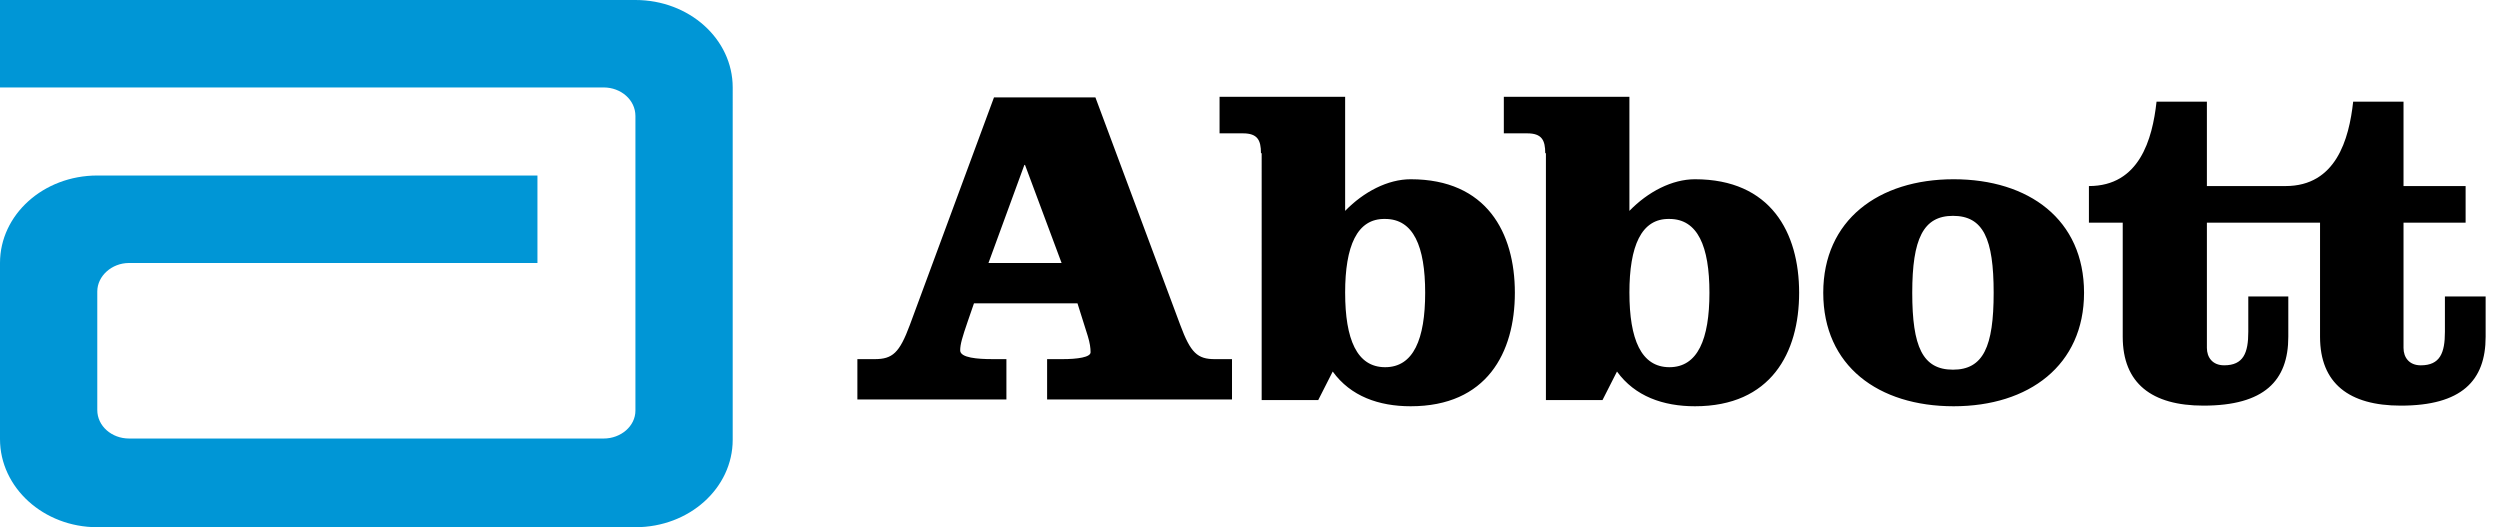
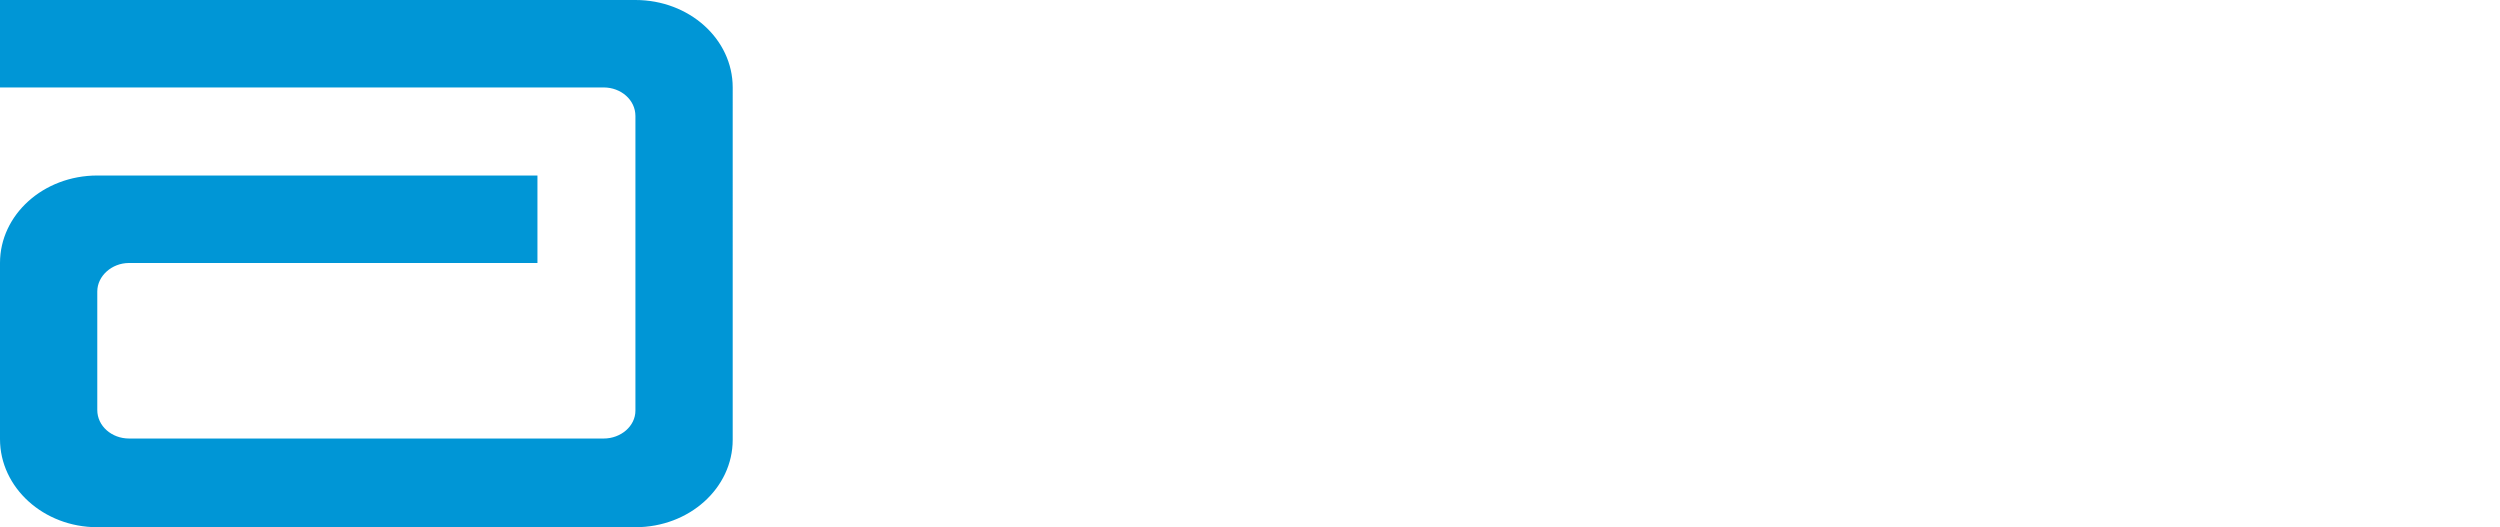
<svg xmlns="http://www.w3.org/2000/svg" width="147" height="31" fill="none">
  <path d="M37.363 0H0v5.142h35.497c1.014 0 1.866.73 1.866 1.678v17.323c0 .912-.852 1.642-1.866 1.642H7.587c-1.015 0-1.867-.73-1.867-1.678v-6.966c0-.912.852-1.677 1.866-1.677h24.016V10.32H5.72C2.556 10.321 0 12.62 0 15.464V25.82C0 28.666 2.556 31 5.72 31h31.643c3.164 0 5.72-2.298 5.72-5.142V5.142c0-2.844-2.556-5.142-5.72-5.142z" fill="#0096D6" />
-   <path d="M64.41 5.726l4.99 13.385c.608 1.641 1.014 2.006 2.028 2.006h1.014v2.37H61.57v-2.37h.893c.892 0 1.663-.11 1.663-.402 0-.255-.04-.547-.162-.948l-.609-1.933H57.27l-.365 1.058c-.325.948-.446 1.35-.446 1.714 0 .438 1.054.51 1.866.51h.852v2.371h-8.763v-2.37h1.014c1.055 0 1.46-.365 2.07-2.006l4.949-13.385h5.963zm-6.288 9.738h4.3L60.272 9.7h-.04l-2.11 5.763zM74.145 9.008c0-.766-.203-1.167-1.055-1.167h-1.38V5.69h7.384V12.4c1.096-1.13 2.516-1.86 3.854-1.86 4.463 0 6.126 3.137 6.126 6.674 0 3.538-1.663 6.674-6.126 6.674-1.866 0-3.53-.583-4.584-2.042l-.852 1.678h-3.326V9.008h-.041zm4.95 8.206c0 2.736.689 4.377 2.352 4.377 1.663 0 2.353-1.642 2.353-4.377s-.69-4.34-2.353-4.34c-1.663-.036-2.353 1.605-2.353 4.34zM90.86 9.008c0-.766-.203-1.167-1.055-1.167h-1.38V5.69h7.384V12.4c1.095-1.13 2.515-1.86 3.854-1.86 4.462 0 6.126 3.137 6.126 6.674 0 3.538-1.664 6.674-6.126 6.674-1.866 0-3.53-.583-4.584-2.042l-.852 1.678H90.9V9.008h-.04zm4.95 8.206c0 2.736.689 4.377 2.352 4.377 1.663 0 2.353-1.642 2.353-4.377s-.69-4.34-2.353-4.34c-1.663-.036-2.353 1.605-2.353 4.34zM122.542 17.214c0 4.267-3.246 6.674-7.668 6.674-4.422 0-7.667-2.37-7.667-6.674 0-4.267 3.245-6.674 7.667-6.674s7.668 2.37 7.668 6.674zm-10.102 0c0 3.173.609 4.523 2.394 4.523 1.785 0 2.393-1.35 2.393-4.523 0-3.173-.608-4.522-2.393-4.522-1.745 0-2.394 1.35-2.394 4.522zM143.761 17.433v2.079c0 1.24-.284 1.969-1.42 1.969-.689 0-1.014-.474-1.014-1.021v-7.367h3.651V10.94h-3.651v-4.96h-2.961c-.244 2.225-1.015 4.96-3.976 4.96h-4.625v-4.96h-2.961c-.244 2.225-1.014 4.96-3.976 4.96v2.152h1.988v6.71c0 2.736 1.704 4.049 4.746 4.049 3.57 0 4.99-1.46 4.99-4.049v-2.37h-2.353v2.079c0 1.24-.284 1.969-1.42 1.969-.689 0-1.014-.474-1.014-1.021v-7.367h6.653v6.71c0 2.736 1.704 4.049 4.747 4.049 3.57 0 4.99-1.46 4.99-4.049v-2.37h-2.394z" fill="#000" />
</svg>